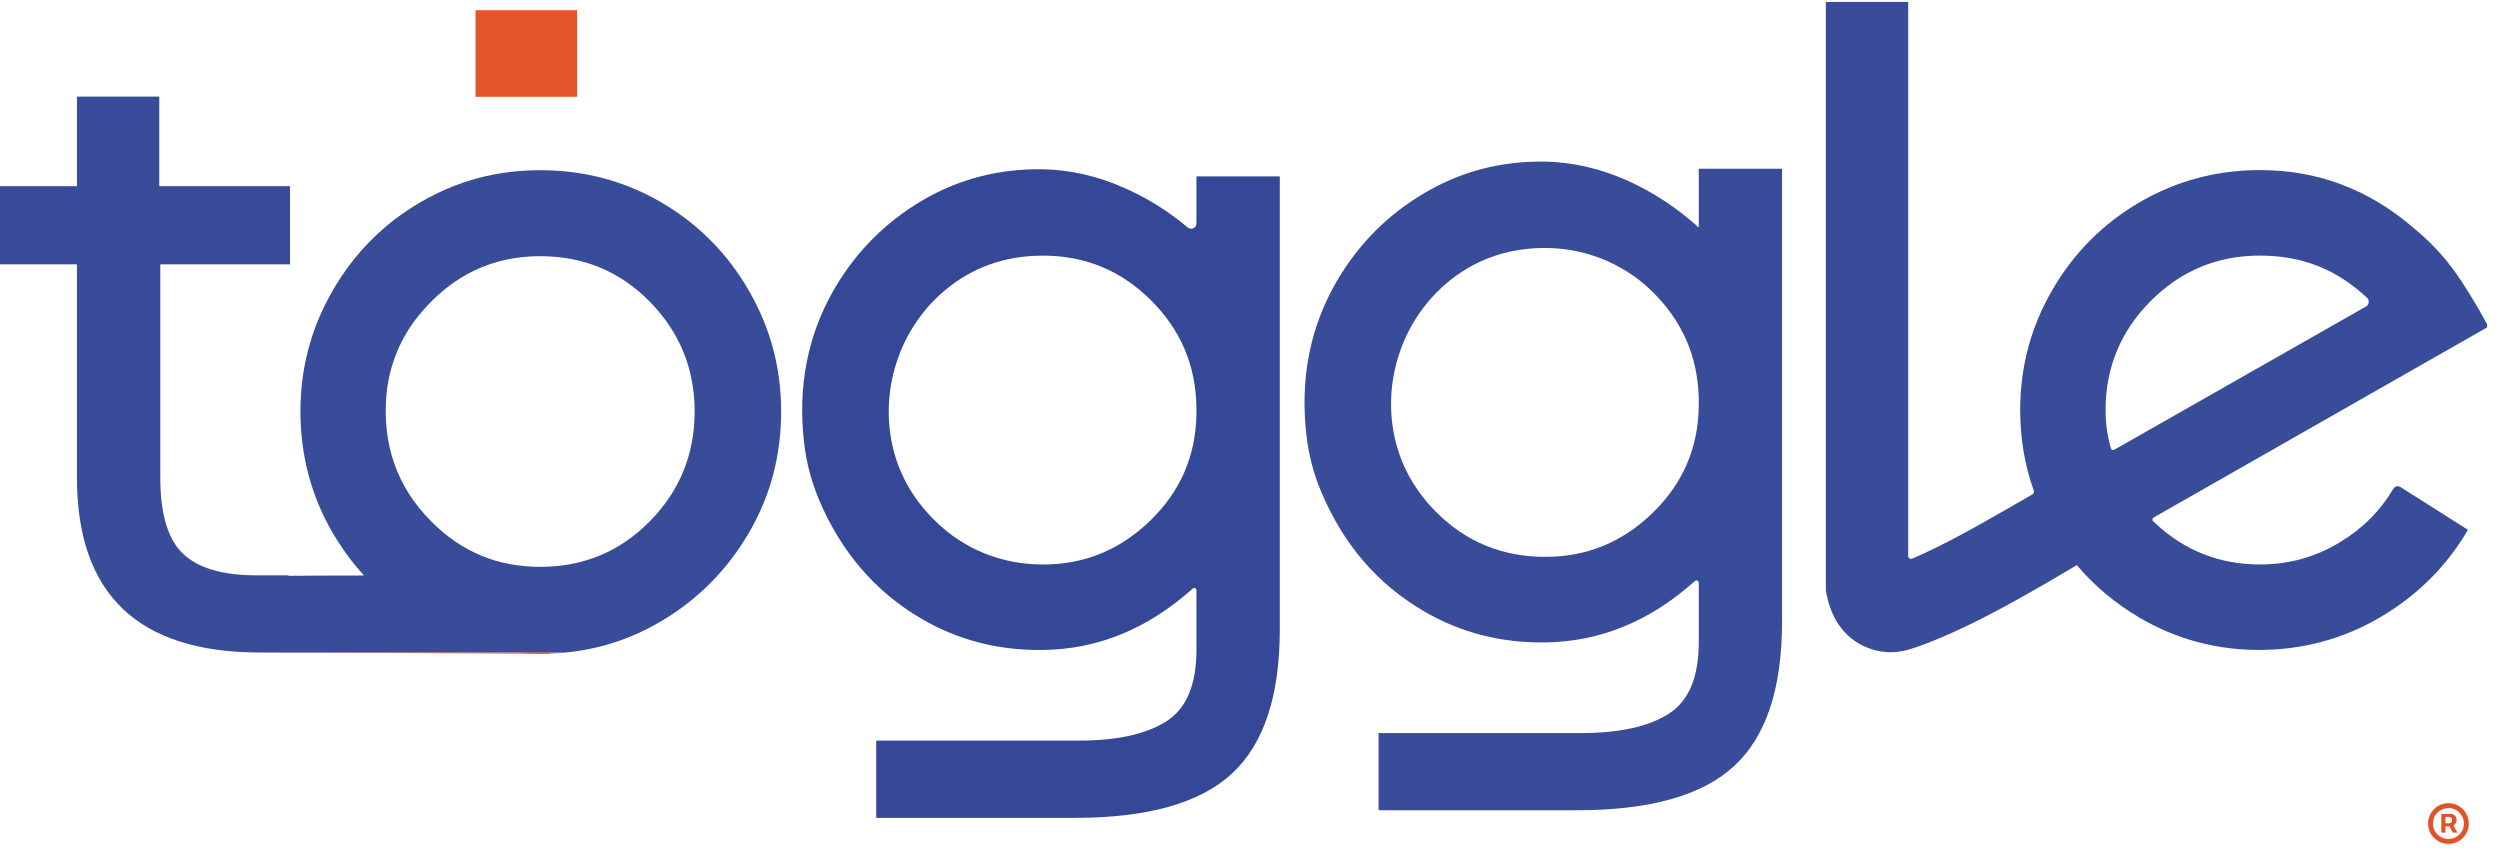
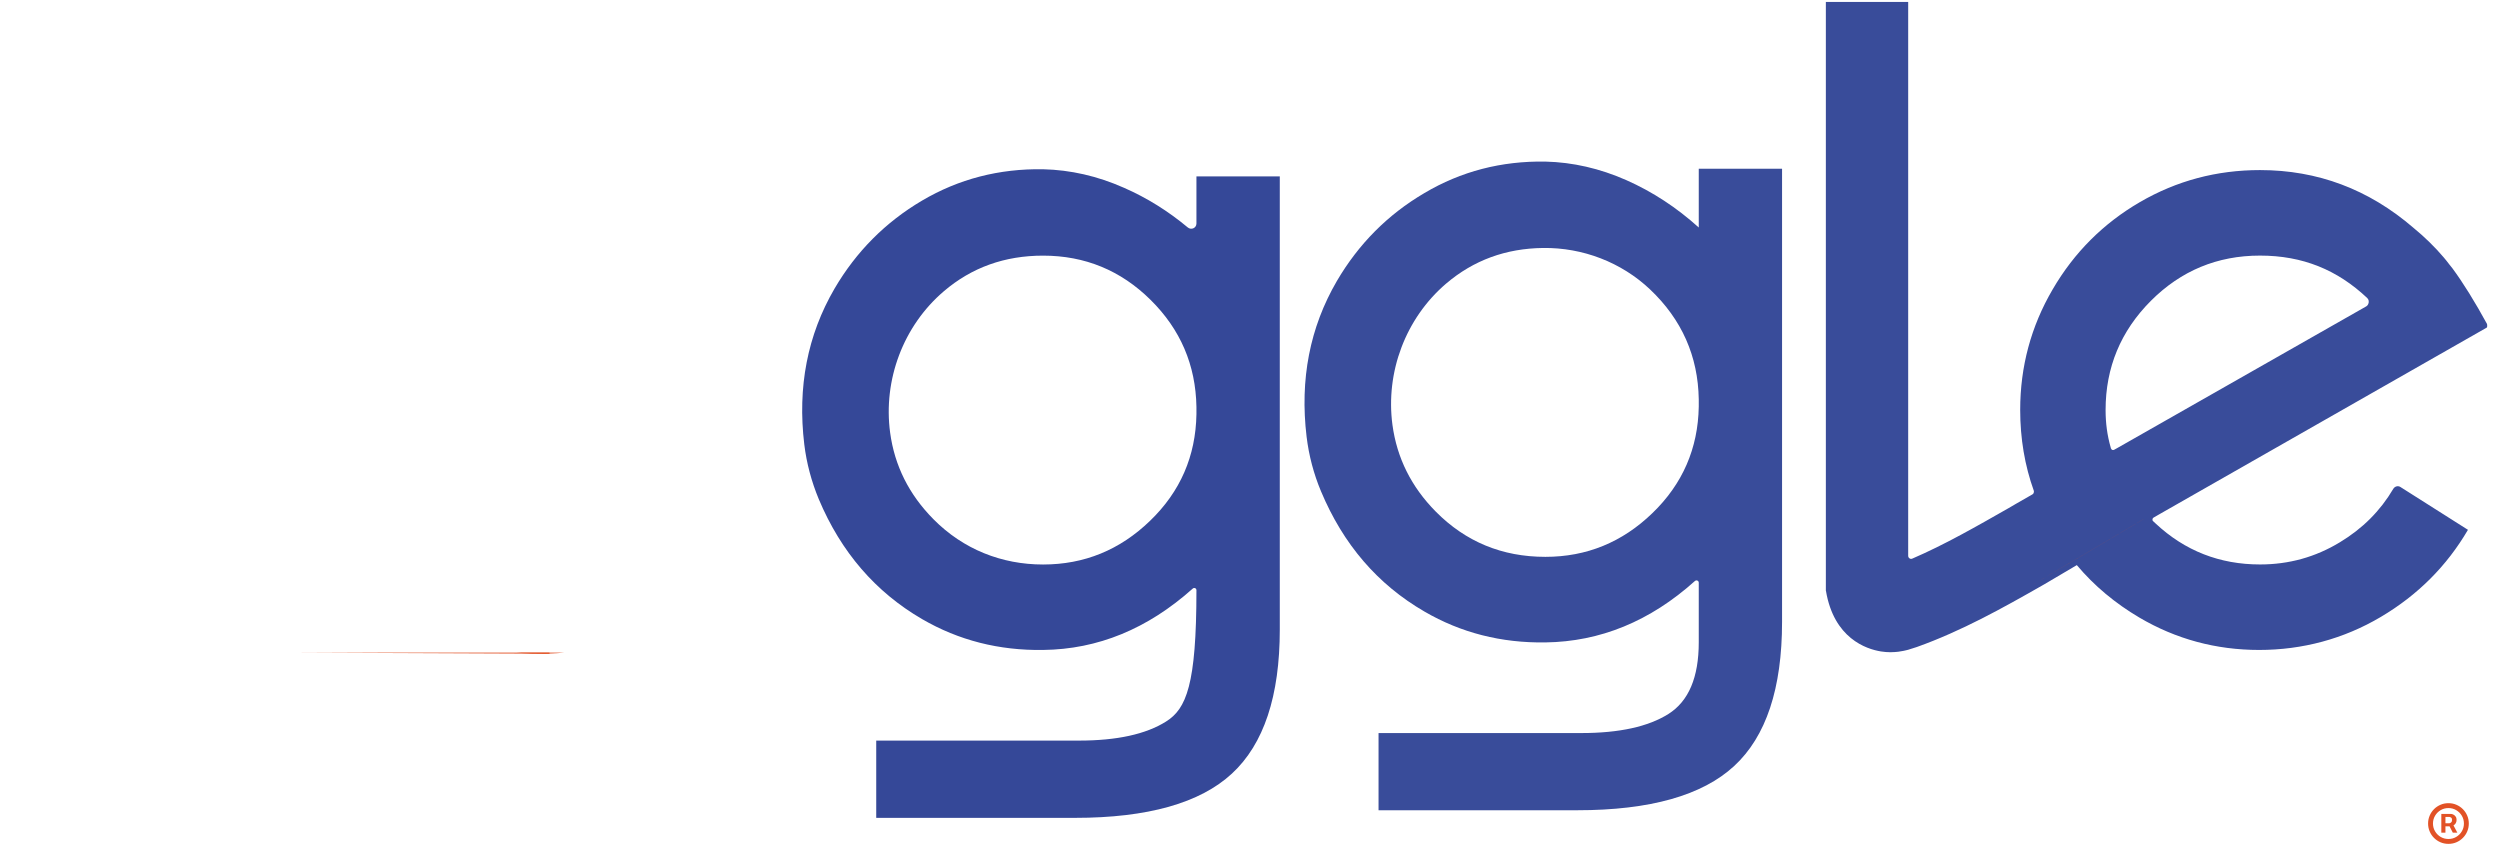
<svg xmlns="http://www.w3.org/2000/svg" width="153" height="52" viewBox="0 0 153 52" fill="none">
  <g clip-path="url(#clip0_411_1669)">
    <g opacity="0.98">
      <path d="M31.594 39.938C31.915 39.967 32.24 39.992 32.566 40.003C32.781 40.003 33.008 40.003 33.231 40.011C33.362 40.011 33.498 40.003 33.629 40C33.936 39.989 34.243 39.97 34.546 39.938H31.597H31.594Z" fill="#E25226" />
    </g>
-     <path d="M78.327 10.796H73.222V13.679C73.222 13.957 72.904 14.096 72.692 13.92C71.49 12.919 70.189 12.104 68.782 11.49C67.167 10.774 65.519 10.398 63.835 10.358C61.149 10.314 58.675 10.953 56.431 12.276C54.188 13.599 52.401 15.397 51.074 17.662C49.415 20.509 48.801 23.688 49.222 27.196C49.361 28.347 49.664 29.476 50.11 30.55C51.473 33.792 53.585 36.233 56.431 37.888C58.675 39.193 61.149 39.817 63.835 39.777C67.182 39.741 70.237 38.487 72.992 36.024C73.083 35.94 73.222 35.999 73.222 36.119V39.777C73.222 41.919 72.601 43.38 71.362 44.158C70.127 44.937 68.344 45.324 66.042 45.324H53.625V50.045C53.625 50.045 53.625 50.053 53.632 50.053H65.79C70.24 50.053 73.445 49.146 75.393 47.345C77.348 45.536 78.323 42.598 78.323 38.524V10.803L78.327 10.796ZM73.222 25.347C73.178 27.912 72.239 30.083 70.387 31.87C68.541 33.657 66.356 34.548 63.835 34.548C61.313 34.548 58.953 33.624 57.126 31.775C55.631 30.265 54.747 28.497 54.476 26.476C54.042 23.249 55.28 19.942 57.765 17.823C59.468 16.369 61.489 15.645 63.835 15.645C66.4 15.645 68.596 16.551 70.416 18.353C72.243 20.158 73.178 22.34 73.222 24.905V25.347Z" fill="#354898" />
+     <path d="M78.327 10.796H73.222V13.679C73.222 13.957 72.904 14.096 72.692 13.92C71.49 12.919 70.189 12.104 68.782 11.49C67.167 10.774 65.519 10.398 63.835 10.358C61.149 10.314 58.675 10.953 56.431 12.276C54.188 13.599 52.401 15.397 51.074 17.662C49.415 20.509 48.801 23.688 49.222 27.196C49.361 28.347 49.664 29.476 50.11 30.55C51.473 33.792 53.585 36.233 56.431 37.888C58.675 39.193 61.149 39.817 63.835 39.777C67.182 39.741 70.237 38.487 72.992 36.024C73.083 35.94 73.222 35.999 73.222 36.119C73.222 41.919 72.601 43.38 71.362 44.158C70.127 44.937 68.344 45.324 66.042 45.324H53.625V50.045C53.625 50.045 53.625 50.053 53.632 50.053H65.79C70.24 50.053 73.445 49.146 75.393 47.345C77.348 45.536 78.323 42.598 78.323 38.524V10.803L78.327 10.796ZM73.222 25.347C73.178 27.912 72.239 30.083 70.387 31.87C68.541 33.657 66.356 34.548 63.835 34.548C61.313 34.548 58.953 33.624 57.126 31.775C55.631 30.265 54.747 28.497 54.476 26.476C54.042 23.249 55.28 19.942 57.765 17.823C59.468 16.369 61.489 15.645 63.835 15.645C66.4 15.645 68.596 16.551 70.416 18.353C72.243 20.158 73.178 22.34 73.222 24.905V25.347Z" fill="#354898" />
    <g opacity="0.98">
      <path d="M109.062 10.327H103.964V13.923C102.616 12.706 101.143 11.738 99.525 11.022C97.909 10.309 96.254 9.929 94.577 9.889C91.887 9.845 89.417 10.485 87.174 11.815C84.923 13.137 83.143 14.935 81.817 17.197C80.158 20.044 79.544 23.223 79.964 26.731C80.103 27.878 80.399 29.004 80.845 30.067C82.208 33.319 84.312 35.767 87.174 37.426C89.417 38.731 91.884 39.356 94.577 39.316C97.924 39.272 100.979 38.026 103.731 35.556C103.822 35.479 103.964 35.537 103.964 35.658V39.316C103.964 41.457 103.343 42.919 102.104 43.697C100.869 44.475 99.086 44.863 96.784 44.863H84.374C84.374 44.863 84.367 44.863 84.367 44.87V49.587H96.528C100.979 49.587 104.184 48.681 106.131 46.88C108.086 45.075 109.062 42.133 109.062 38.059V10.342C109.062 10.342 109.062 10.335 109.055 10.335L109.062 10.327ZM103.964 24.886C103.921 27.443 102.974 29.621 101.129 31.401C99.283 33.188 97.098 34.079 94.577 34.079C91.928 34.079 89.695 33.155 87.868 31.309C86.373 29.797 85.493 28.028 85.219 26.011C84.784 22.777 86.022 19.477 88.5 17.358C90.177 15.929 92.154 15.202 94.445 15.176C96.864 15.147 99.225 16.05 100.983 17.712C102.927 19.554 103.921 21.798 103.964 24.436V24.882V24.886Z" fill="#354898" />
    </g>
    <g opacity="0.98">
      <path d="M132.191 31.45L152.172 20.059C152.219 20.03 152.245 19.976 152.245 19.928L152.238 19.921C152.238 19.921 152.238 19.877 152.227 19.866C151.456 18.455 150.743 17.308 150.093 16.427C150.03 16.343 149.965 16.259 149.895 16.179C149.793 16.04 149.68 15.901 149.563 15.762C149.015 15.116 148.393 14.509 147.699 13.939C144.966 11.586 141.841 10.409 138.312 10.409C135.662 10.409 133.221 11.059 130.97 12.364C128.727 13.668 126.94 15.448 125.621 17.714C124.294 19.983 123.636 22.442 123.636 25.088C123.636 26.831 123.914 28.486 124.47 30.035C124.477 30.061 124.481 30.09 124.47 30.112C124.47 30.167 124.44 30.222 124.393 30.251C124.049 30.448 123.71 30.642 123.373 30.836L122.917 31.102C120.998 32.195 119.036 33.324 117.033 34.187C116.913 34.241 116.781 34.15 116.781 34.018V0.086H111.75C111.75 0.086 111.742 0.086 111.742 0.093V36.142C111.742 36.142 111.75 36.16 111.75 36.171C112.239 39.061 114.205 39.722 115.115 39.869C115.312 39.898 115.506 39.916 115.689 39.916C115.78 39.916 115.871 39.909 115.959 39.905C116.007 39.905 116.05 39.898 116.091 39.894C116.156 39.887 116.219 39.883 116.277 39.869C116.423 39.85 116.555 39.821 116.675 39.792C116.712 39.785 116.741 39.774 116.778 39.766C116.993 39.704 117.176 39.646 117.307 39.598C120.059 38.615 122.569 37.209 124.992 35.827L125.12 35.754L127.101 34.585C128.168 35.853 129.447 36.92 130.926 37.793C133.17 39.116 135.622 39.777 138.264 39.777C140.906 39.777 143.435 39.101 145.704 37.757C147.966 36.419 149.742 34.64 151.039 32.425L146.913 29.809C146.764 29.706 146.563 29.761 146.468 29.918C145.678 31.259 144.593 32.349 143.197 33.189C141.706 34.095 140.076 34.545 138.315 34.545C135.849 34.545 133.718 33.712 131.931 32.045C131.877 32.001 131.829 31.95 131.774 31.899C131.763 31.888 131.749 31.881 131.745 31.87V31.863C131.745 31.863 131.734 31.844 131.734 31.833C131.723 31.771 131.745 31.705 131.8 31.676L132.198 31.446L132.191 31.45ZM129.187 27.437C129.187 27.437 129.176 27.408 129.176 27.39C128.964 26.659 128.862 25.895 128.862 25.091C128.862 22.489 129.786 20.264 131.632 18.412C133.477 16.566 135.702 15.642 138.312 15.642C140.921 15.642 143.04 16.511 144.871 18.236C144.973 18.331 144.991 18.47 144.944 18.587C144.918 18.66 144.871 18.718 144.805 18.755L129.662 27.372L129.395 27.521C129.348 27.551 129.286 27.547 129.246 27.521C129.22 27.496 129.202 27.474 129.191 27.437H129.187Z" fill="#354898" />
    </g>
    <g opacity="0.98">
-       <path d="M45.822 17.768C44.495 15.48 42.708 13.69 40.465 12.382C38.214 11.073 35.747 10.416 33.061 10.416C30.375 10.416 27.971 11.073 25.72 12.382C23.476 13.69 21.689 15.484 20.37 17.768C19.044 20.048 18.386 22.522 18.386 25.182C18.386 27.842 19.044 30.371 20.37 32.626C20.926 33.572 21.558 34.434 22.282 35.22C20.707 35.22 19.194 35.227 17.75 35.238H17.688C17.663 35.22 17.641 35.209 17.611 35.209H15.675C13.61 35.209 12.123 34.767 11.198 33.886C10.274 33.006 9.81 31.449 9.81 29.224V16.186C9.81 16.186 9.81 16.178 9.817 16.178H17.75V11.395H9.755C9.755 11.395 9.748 11.395 9.748 11.388V5.91H4.709V11.388C4.709 11.388 4.709 11.395 4.701 11.395H-0.023V16.178H4.701C4.701 16.178 4.709 16.178 4.709 16.186V29.224C4.709 36.367 8.443 39.934 15.92 39.934H17.06C17.06 39.934 17.078 39.941 17.085 39.941H34.545C36.664 39.744 38.634 39.105 40.465 38.016C42.708 36.689 44.495 34.891 45.822 32.629C47.144 30.375 47.806 27.886 47.806 25.186C47.806 22.485 47.141 20.052 45.822 17.771V17.768ZM39.77 31.898C37.943 33.762 35.703 34.69 33.061 34.69C30.419 34.69 28.23 33.762 26.381 31.898C24.306 29.812 23.396 27.239 23.648 24.195C23.805 22.354 24.536 20.593 25.724 19.189C27.69 16.847 30.134 15.678 33.061 15.678C35.703 15.678 37.943 16.606 39.77 18.466C41.597 20.329 42.511 22.569 42.511 25.186C42.511 27.802 41.601 30.042 39.77 31.902V31.898Z" fill="#354898" />
      <path d="M33.627 39.938V40.011H33.229C33.006 40.003 32.783 40.003 32.564 40.003L17.746 39.938H33.627Z" fill="#E25226" />
    </g>
    <g opacity="0.98">
-       <path d="M35.321 0.625H29.102V5.924H35.321V0.625Z" fill="#E25226" />
-     </g>
+       </g>
    <path opacity="0.98" d="M124.344 35.821L124.468 35.748L126.449 34.579L131.071 31.842L131.082 31.834L131.214 31.754" fill="#E25226" />
    <path d="M149.409 50.96V49.811H149.991C150.038 49.811 150.089 49.825 150.144 49.852C150.199 49.878 150.246 49.918 150.284 49.973C150.324 50.027 150.343 50.096 150.343 50.179C150.343 50.263 150.323 50.334 150.283 50.394C150.242 50.452 150.193 50.496 150.135 50.526C150.078 50.556 150.024 50.571 149.973 50.571H149.552V50.384H149.895C149.929 50.384 149.966 50.367 150.005 50.333C150.046 50.299 150.066 50.247 150.066 50.179C150.066 50.108 150.046 50.06 150.005 50.035C149.966 50.011 149.931 49.998 149.901 49.998H149.661V50.96H149.409ZM150.103 50.419L150.39 50.96H150.113L149.833 50.419H150.103ZM149.845 51.645C149.673 51.645 149.511 51.613 149.361 51.549C149.21 51.485 149.078 51.395 148.964 51.281C148.849 51.167 148.76 51.035 148.696 50.884C148.631 50.733 148.599 50.572 148.599 50.4C148.599 50.227 148.631 50.066 148.696 49.916C148.76 49.765 148.849 49.633 148.964 49.518C149.078 49.404 149.21 49.315 149.361 49.251C149.511 49.186 149.673 49.154 149.845 49.154C150.017 49.154 150.179 49.186 150.329 49.251C150.48 49.315 150.612 49.404 150.726 49.518C150.841 49.633 150.93 49.765 150.994 49.916C151.059 50.066 151.091 50.227 151.091 50.4C151.091 50.572 151.059 50.733 150.994 50.884C150.93 51.035 150.841 51.167 150.726 51.281C150.612 51.395 150.48 51.485 150.329 51.549C150.179 51.613 150.017 51.645 149.845 51.645ZM149.845 51.346C150.019 51.346 150.178 51.304 150.321 51.219C150.465 51.134 150.579 51.02 150.664 50.876C150.749 50.733 150.792 50.574 150.792 50.4C150.792 50.225 150.749 50.066 150.664 49.923C150.579 49.78 150.465 49.666 150.321 49.581C150.178 49.496 150.019 49.453 149.845 49.453C149.671 49.453 149.512 49.496 149.368 49.581C149.225 49.666 149.111 49.78 149.026 49.923C148.941 50.066 148.898 50.225 148.898 50.4C148.898 50.574 148.941 50.733 149.026 50.876C149.111 51.02 149.225 51.134 149.368 51.219C149.512 51.304 149.671 51.346 149.845 51.346Z" fill="#E25226" />
  </g>
  <defs>
    <clipPath id="clip0_411_1669">
      <rect width="152.223" height="51.762" fill="white" transform="translate(0 0.117)" />
    </clipPath>
  </defs>
</svg>